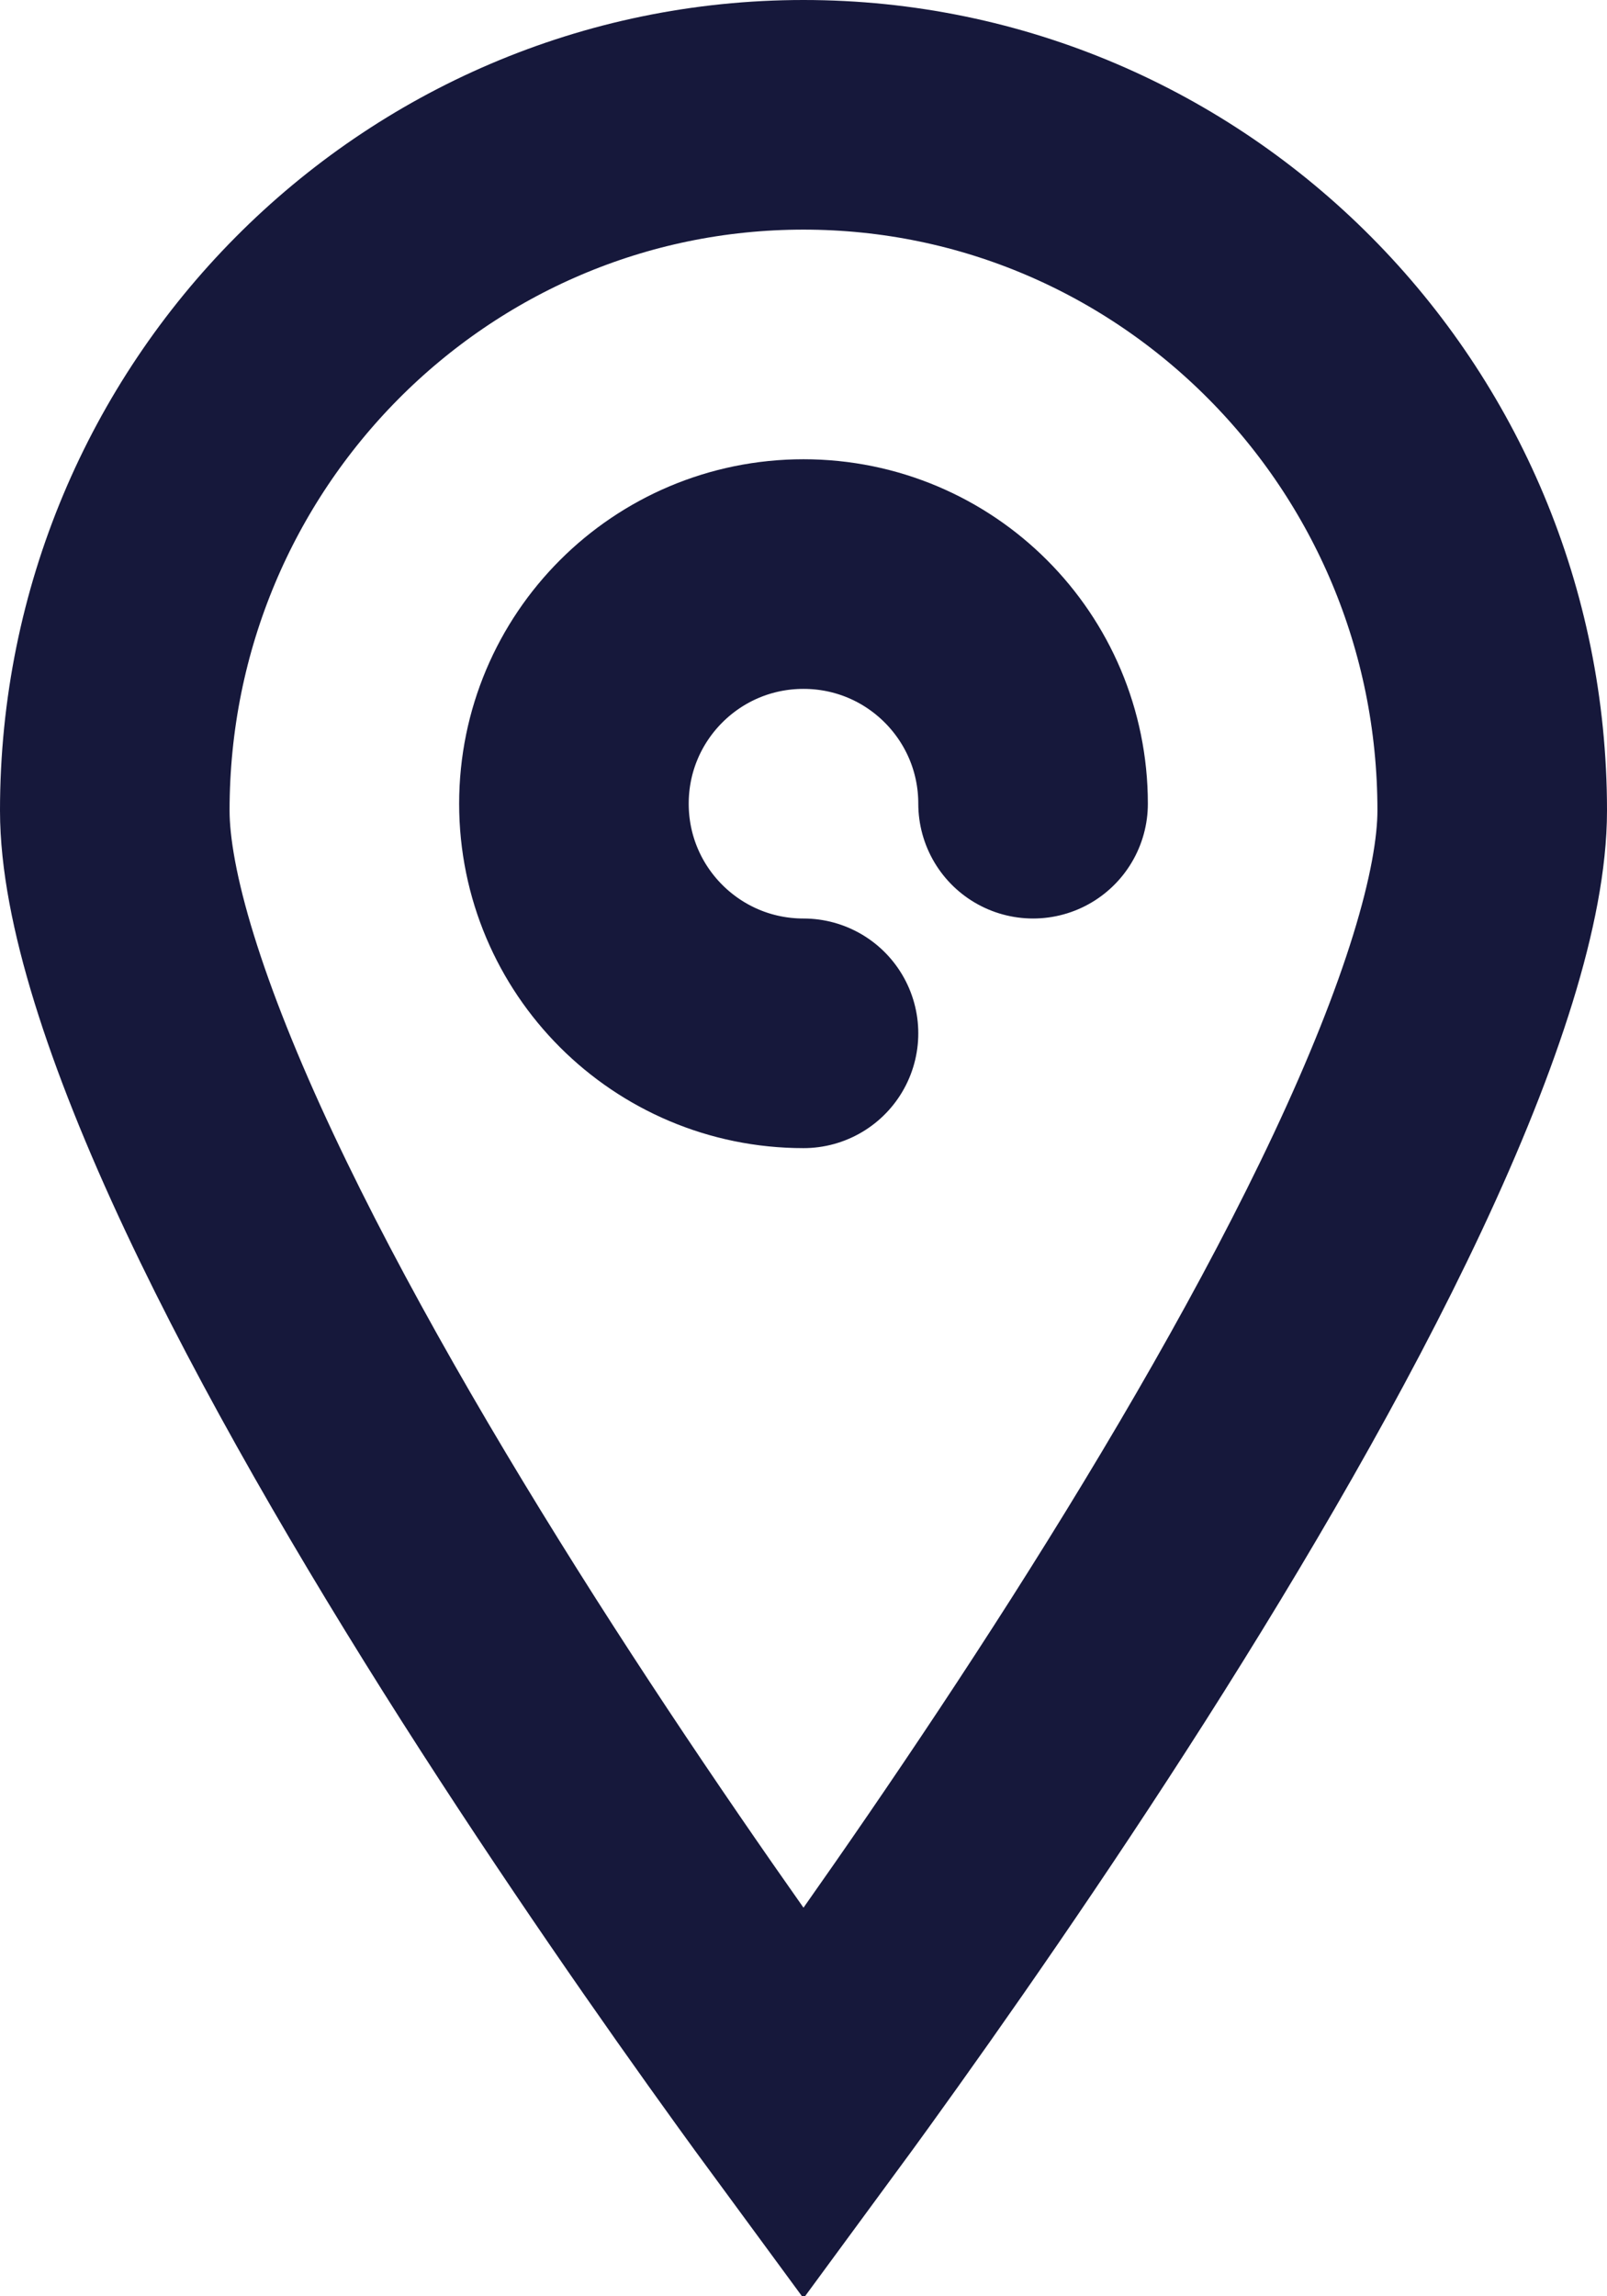
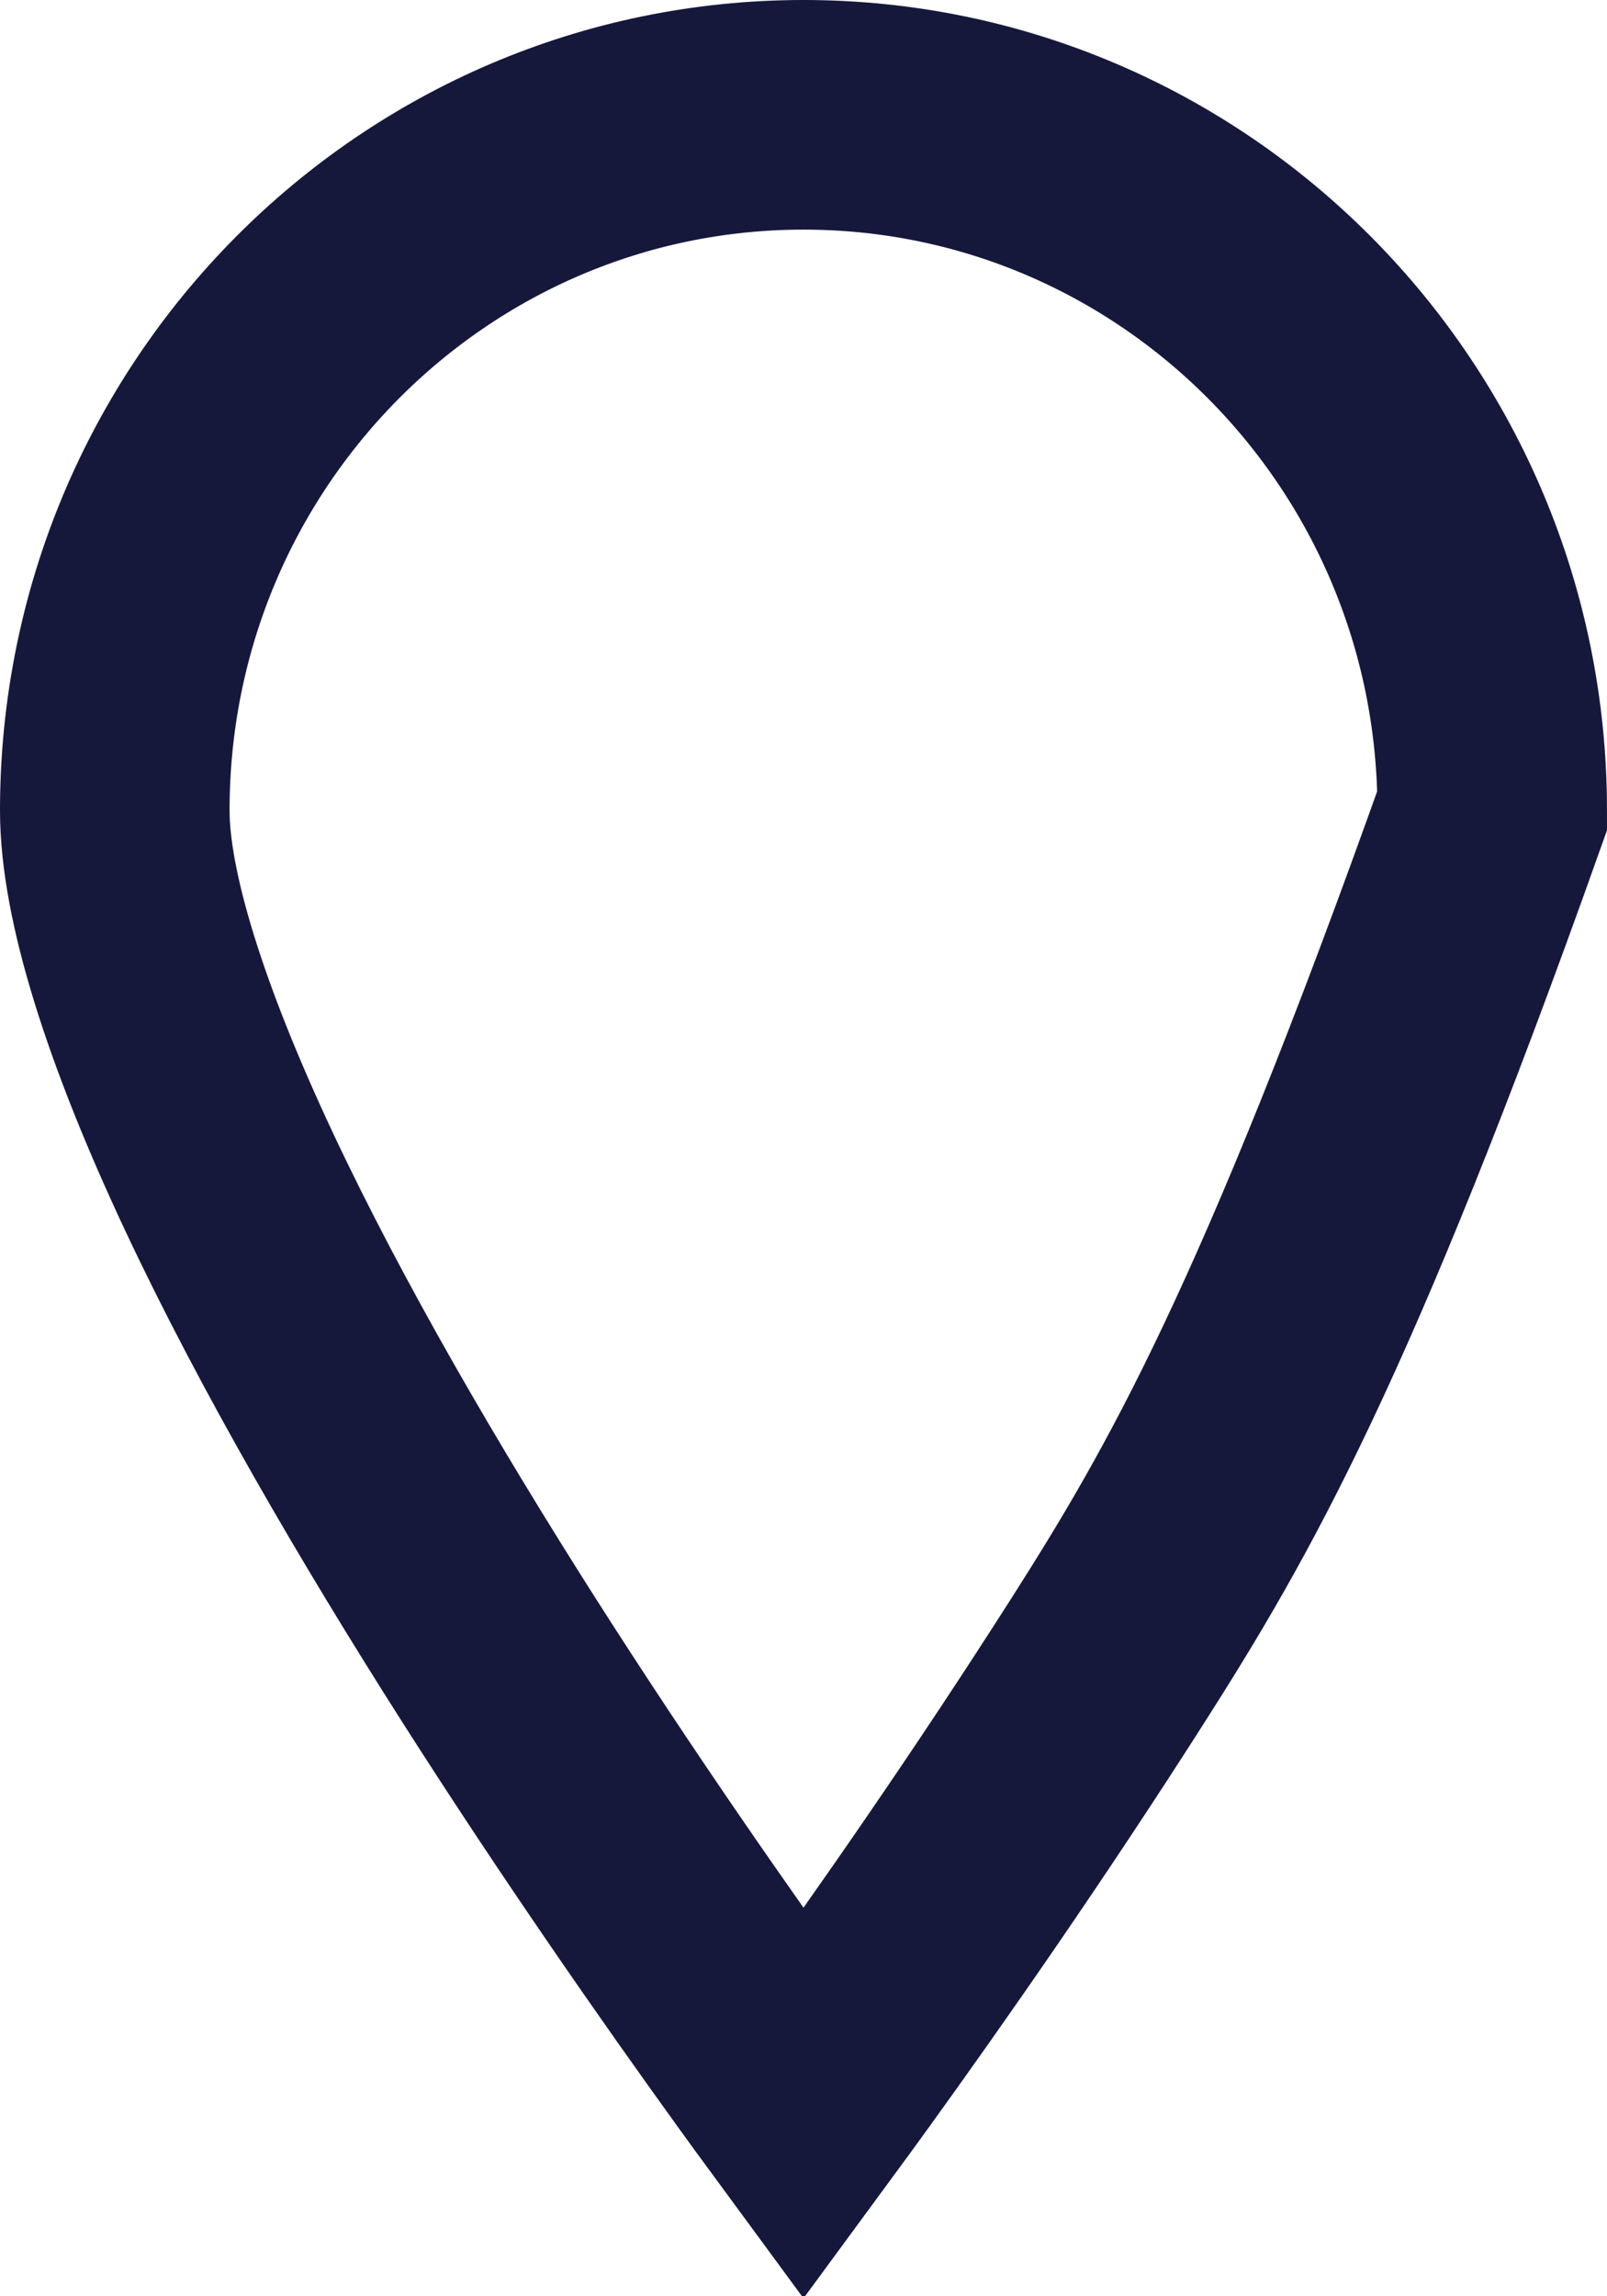
<svg xmlns="http://www.w3.org/2000/svg" width="14" height="20" viewBox="0 0 14 20" fill="none">
  <g id="location">
-     <path id="Ellipse 15" d="M13 7.059C13 7.797 12.649 8.921 12.001 10.3C11.37 11.642 10.52 13.098 9.657 14.454C8.795 15.807 7.932 17.042 7.283 17.941C7.183 18.079 7.089 18.209 7 18.33C6.911 18.209 6.817 18.079 6.717 17.941C6.068 17.042 5.205 15.807 4.343 14.454C3.48 13.098 2.63 11.642 1.999 10.3C1.351 8.921 1 7.797 1 7.059C1 3.705 3.694 1 7 1C10.306 1 13 3.705 13 7.059Z" stroke="#16183B" stroke-width="2" />
-     <path id="Ellipse 16" d="M9 7C9 5.895 8.105 5 7 5C5.895 5 5 5.895 5 7C5 8.105 5.895 9 7 9" stroke="#16183B" stroke-width="2" stroke-linecap="round" />
+     <path id="Ellipse 15" d="M13 7.059C11.37 11.642 10.52 13.098 9.657 14.454C8.795 15.807 7.932 17.042 7.283 17.941C7.183 18.079 7.089 18.209 7 18.33C6.911 18.209 6.817 18.079 6.717 17.941C6.068 17.042 5.205 15.807 4.343 14.454C3.48 13.098 2.63 11.642 1.999 10.3C1.351 8.921 1 7.797 1 7.059C1 3.705 3.694 1 7 1C10.306 1 13 3.705 13 7.059Z" stroke="#16183B" stroke-width="2" />
  </g>
</svg>